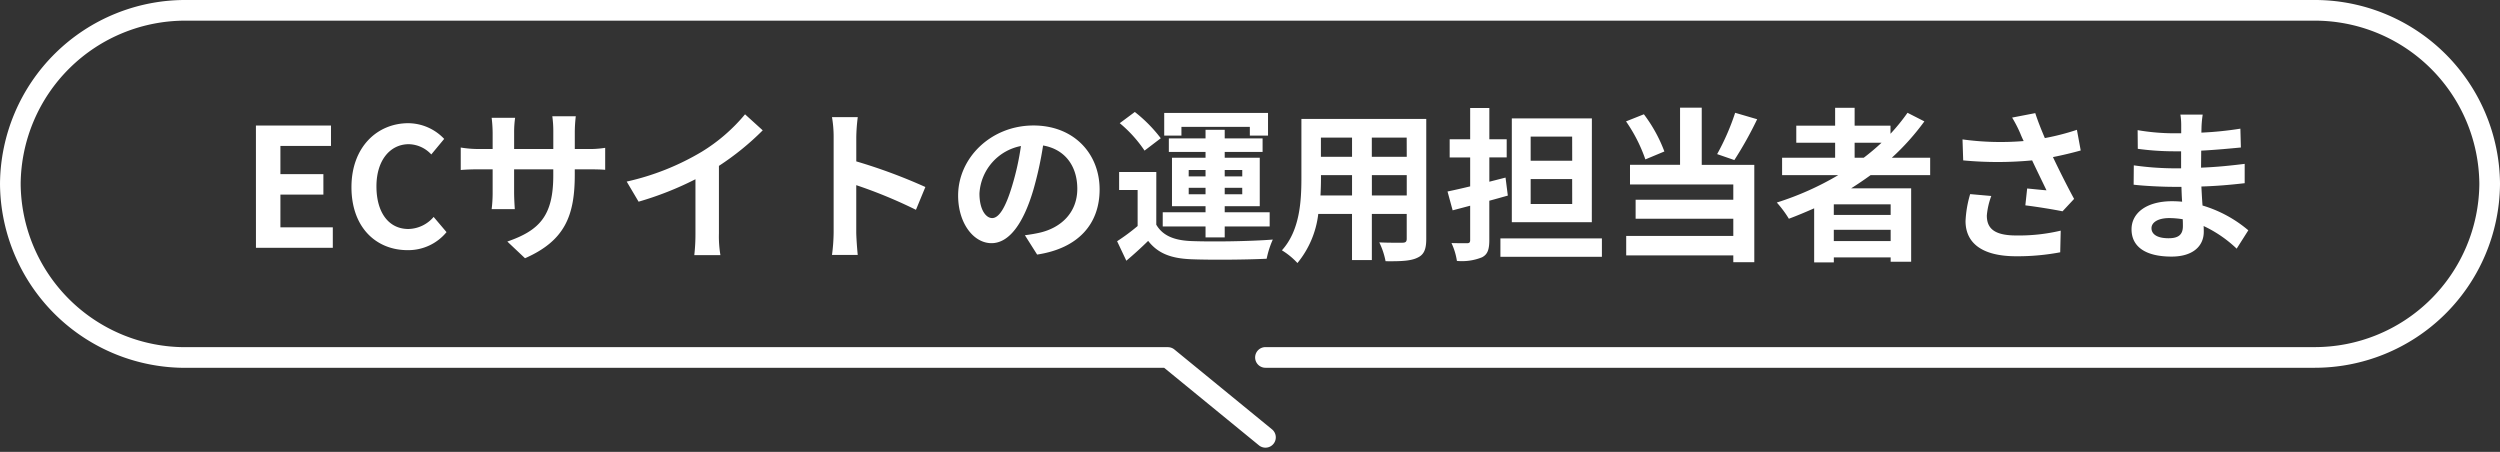
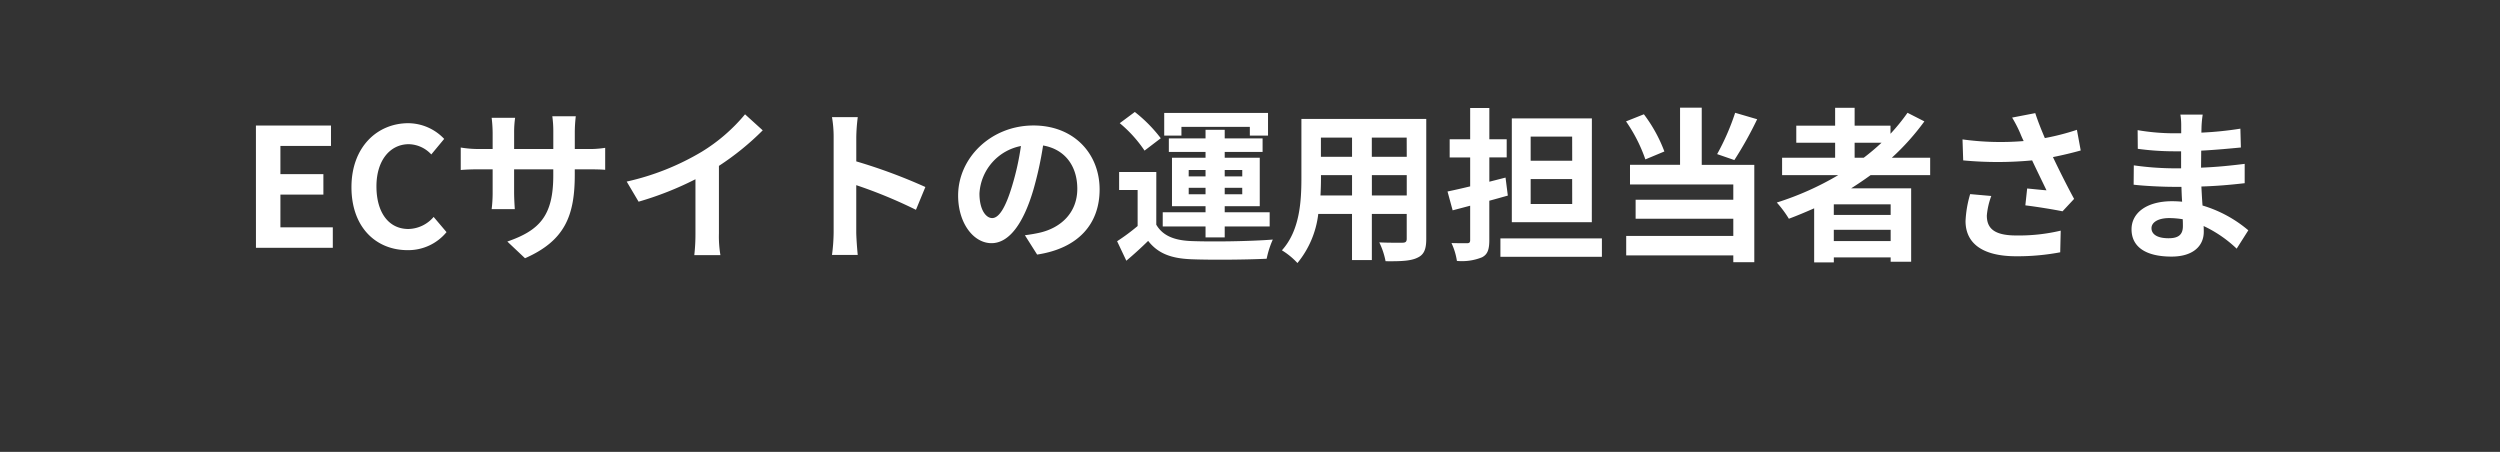
<svg xmlns="http://www.w3.org/2000/svg" width="363" height="65.611" viewBox="0 0 363 65.611">
  <rect x="0" y="0" width="363" height="65.611" fill="#333333" stroke="none" />
  <g id="グループ_28323" data-name="グループ 28323" transform="translate(-777.756 -1833.015)">
    <path id="パス_252430" data-name="パス 252430" d="M-145.08,0h11.16V-2.976h-7.608V-7.728h6.24V-10.7h-6.24v-4.1h7.344V-17.76h-10.9Zm22.008.336a7.188,7.188,0,0,0,5.664-2.616l-1.872-2.208a4.938,4.938,0,0,1-3.672,1.752c-2.808,0-4.632-2.328-4.632-6.192,0-3.816,2.016-6.12,4.7-6.12a4.58,4.58,0,0,1,3.264,1.488l1.872-2.256a7.245,7.245,0,0,0-5.208-2.28c-4.488,0-8.256,3.432-8.256,9.288C-131.208-2.88-127.56.336-123.072.336Zm24.288-14.688v-2.52A20.638,20.638,0,0,1-98.64-19.1h-3.408a15.838,15.838,0,0,1,.144,2.232v2.52h-5.688V-16.7a14.786,14.786,0,0,1,.144-2.184h-3.408a19.494,19.494,0,0,1,.144,2.16v2.376h-2.04a15.869,15.869,0,0,1-2.592-.216V-11.3c.528-.048,1.392-.1,2.592-.1h2.04v3.264a19.41,19.41,0,0,1-.144,2.52h3.36c-.024-.48-.1-1.464-.1-2.52V-11.4h5.688v.912c0,5.88-2.04,7.968-6.672,9.576l2.568,2.424c5.784-2.544,7.224-6.168,7.224-12.12V-11.4h1.776c1.272,0,2.112.024,2.64.072V-14.52a14.221,14.221,0,0,1-2.64.168ZM-77.856-11.9a39.214,39.214,0,0,0,6.36-5.16l-2.568-2.328a25.33,25.33,0,0,1-6.264,5.424,36.871,36.871,0,0,1-10.92,4.344L-89.52-6.7A46.924,46.924,0,0,0-81.264-9.96v7.872a26.878,26.878,0,0,1-.168,3.144h3.792a16.5,16.5,0,0,1-.216-3.144ZM-47.88-8.832a78.385,78.385,0,0,0-10.032-3.72V-16.08a26.1,26.1,0,0,1,.216-2.9H-61.44a16.738,16.738,0,0,1,.24,2.9V-2.3a25.681,25.681,0,0,1-.24,3.336H-57.7c-.1-.96-.216-2.64-.216-3.336V-9.1A69.321,69.321,0,0,1-49.248-5.52Zm9.7,4.512c-.888,0-1.848-1.176-1.848-3.576a7.452,7.452,0,0,1,6.024-6.888,38.15,38.15,0,0,1-1.272,5.76C-36.24-5.808-37.2-4.32-38.184-4.32Zm6.528,5.3c6-.912,9.072-4.464,9.072-9.456,0-5.184-3.72-9.288-9.6-9.288-6.168,0-10.944,4.7-10.944,10.176,0,4.008,2.232,6.912,4.848,6.912,2.592,0,4.656-2.928,6.072-7.728a51.651,51.651,0,0,0,1.416-6.456c3.192.552,4.968,3,4.968,6.288,0,3.456-2.352,5.64-5.4,6.36-.624.144-1.3.264-2.208.384ZM-10.7-17.568H-.768V-16.3h2.64v-3.288H-13.2V-16.3h2.5Zm1.056,9.792v-.936H-7.2v.936Zm0-3.528H-7.2v.936H-9.648Zm7.776,0v.936H-4.416V-11.3Zm0,3.528H-4.416v-.936h2.544ZM-7.2-1.512h2.784V-3.1H2.112V-5.16H-4.416v-.888H.672V-13.08H-4.416v-.84h5.5v-1.968h-5.5v-1.248H-7.2v1.248h-5.328v1.968H-7.2v.84h-4.872v7.032H-7.2v.888h-6.216V-3.1H-7.2Zm-6.5-14.4a20.856,20.856,0,0,0-3.768-3.816L-19.656-18.1a18.7,18.7,0,0,1,3.6,3.984Zm-.648,4.9h-5.4V-8.4h2.688v5.232A28.762,28.762,0,0,1-20.04-.96L-18.7,1.872c1.224-1.032,2.208-1.944,3.168-2.88,1.44,1.848,3.36,2.544,6.216,2.664,2.928.12,8.016.072,10.992-.072A13.013,13.013,0,0,1,2.568-1.2c-3.312.264-8.976.336-11.856.216-2.448-.1-4.128-.768-5.064-2.376Zm31.3,3.408V-10.56h5.064v2.952Zm-7.464,0c.048-.888.072-1.752.072-2.52v-.432h4.512v2.952Zm4.584-8.4v2.784H9.552v-2.784Zm7.944,2.784H16.944v-2.784h5.064Zm2.832-5.5H6.72v8.568C6.72-6.792,6.5-2.52,3.888.36A10.542,10.542,0,0,1,6.144,2.208,13.744,13.744,0,0,0,9.168-4.92h4.9v6.7h2.88v-6.7h5.064v3.6c0,.432-.168.576-.624.576-.432,0-2.016.024-3.36-.048a10.79,10.79,0,0,1,.912,2.736c2.16.024,3.624-.024,4.608-.5.96-.432,1.3-1.2,1.3-2.736Zm21.192,6.072H40.008v-3.5h6.024Zm0,6.288H40.008V-9.984h6.024Zm2.856-12.432H37.272V-3.72H48.888ZM36.36-10.2l-2.352.6v-3.528h2.52v-2.64h-2.52V-20.3H31.224v4.536H28.248v2.64h2.976v4.2c-1.2.288-2.352.552-3.288.744l.744,2.736,2.544-.672v4.992c0,.336-.12.456-.456.456-.312,0-1.32,0-2.256-.024A9.483,9.483,0,0,1,29.3,1.9a7.729,7.729,0,0,0,3.648-.528c.792-.408,1.056-1.1,1.056-2.5V-6.84c.912-.24,1.8-.5,2.688-.744Zm-.744,8.832V1.3H50.352V-1.368ZM69.7-19.608a34.38,34.38,0,0,1-2.616,6l2.5.864a54.083,54.083,0,0,0,3.312-5.928ZM59.424-13.992a21.389,21.389,0,0,0-2.976-5.4L53.856-18.36a22.637,22.637,0,0,1,2.808,5.52Zm5.424-6.36H61.7v8.3H54.432v2.856h15v2.208H55.248v2.76H69.432v2.5H53.88V1.1H69.432v.984H72.48V-12.048H64.848Zm22.2,5.088H90.96a32.775,32.775,0,0,1-2.592,2.184h-1.32ZM92.28-4.776H84.024V-6.312H92.28ZM84.024-.984V-2.616H92.28V-.984ZM98.016-10.56v-2.52H92.448a35.1,35.1,0,0,0,4.728-5.28l-2.448-1.248a29.228,29.228,0,0,1-2.472,3.048v-1.176H87.048v-2.592H84.216v2.592h-5.64v2.472h5.64v2.184h-7.7v2.52h8.16a42.719,42.719,0,0,1-8.928,3.984A15.726,15.726,0,0,1,77.5-4.224c1.224-.456,2.472-.984,3.672-1.512V2.112h2.856v-.72H92.28v.624h2.976V-8.64H86.544c.984-.624,1.9-1.248,2.832-1.92Zm5.808,2.76a16.11,16.11,0,0,0-.672,3.912c0,3.312,2.568,5.112,7.344,5.112A33.308,33.308,0,0,0,116.9.648l.072-3.144a26.278,26.278,0,0,1-6.48.7c-3.36,0-4.248-1.176-4.248-2.9a10.666,10.666,0,0,1,.648-2.832Zm15.5-9.336a34.768,34.768,0,0,1-4.656,1.2c-.528-1.248-.984-2.376-1.392-3.624l-3.36.648a18.448,18.448,0,0,1,1.176,2.28c.144.36.312.744.5,1.128a40.493,40.493,0,0,1-8.88-.24l.1,3.048a53.4,53.4,0,0,0,10.008,0c.7,1.488,1.512,3.144,2.088,4.344-.72-.048-2.016-.192-2.808-.264l-.264,2.448c1.752.216,4.1.6,5.4.864l1.68-1.8c-1.032-1.9-2.16-4.152-3.072-6.072,1.44-.288,2.832-.624,4.032-.96ZM134.712-3.144c0,1.368-.816,1.752-2.088,1.752-1.632,0-2.472-.576-2.472-1.464,0-.816.912-1.464,2.592-1.464a12.735,12.735,0,0,1,1.944.168C134.712-3.744,134.712-3.408,134.712-3.144Zm9.5.6a18.383,18.383,0,0,0-6.648-3.6c-.072-.912-.12-1.872-.168-2.76,2.3-.072,4.152-.24,6.288-.48v-2.808c-1.944.24-3.936.456-6.336.552l.024-2.472c2.28-.12,4.2-.312,5.76-.456l-.072-2.736a49.8,49.8,0,0,1-5.664.576l.024-.936a15.885,15.885,0,0,1,.168-1.68h-3.24a9.513,9.513,0,0,1,.12,1.632v1.08H133.3a31.461,31.461,0,0,1-5.16-.456l.024,2.712a39.579,39.579,0,0,0,5.16.36h1.128v2.472H133.32a43.114,43.114,0,0,1-5.736-.432l-.024,2.808c1.584.192,4.32.312,5.712.312H134.5c.024.7.048,1.44.1,2.16a14.587,14.587,0,0,0-1.464-.072c-3.672,0-5.88,1.68-5.88,4.08,0,2.52,2.016,3.96,5.808,3.96,3.144,0,4.68-1.56,4.68-3.6,0-.24,0-.528-.024-.84a18,18,0,0,1,4.8,3.288Z" transform="translate(960 1869)" fill="#fff" />
    <g id="グループ_28321" data-name="グループ 28321" transform="translate(745.58 1827.415)">
      <g id="グループ_28322" data-name="グループ 28322" transform="translate(0.257 0.257)">
-         <path id="パス_38587" data-name="パス 38587" d="M182.744,62.5,168.573,50.908H26.086A25.4,25.4,0,0,1,.5,25.7h0A25.4,25.4,0,0,1,26.086.5H334.914A25.4,25.4,0,0,1,360.5,25.7h0a25.4,25.4,0,0,1-25.586,25.2H182.744" transform="translate(32.92 6.343)" fill="none" stroke="#fff" stroke-linecap="round" stroke-linejoin="round" stroke-miterlimit="10" stroke-width="3" />
-       </g>
+         </g>
    </g>
  </g>
</svg>